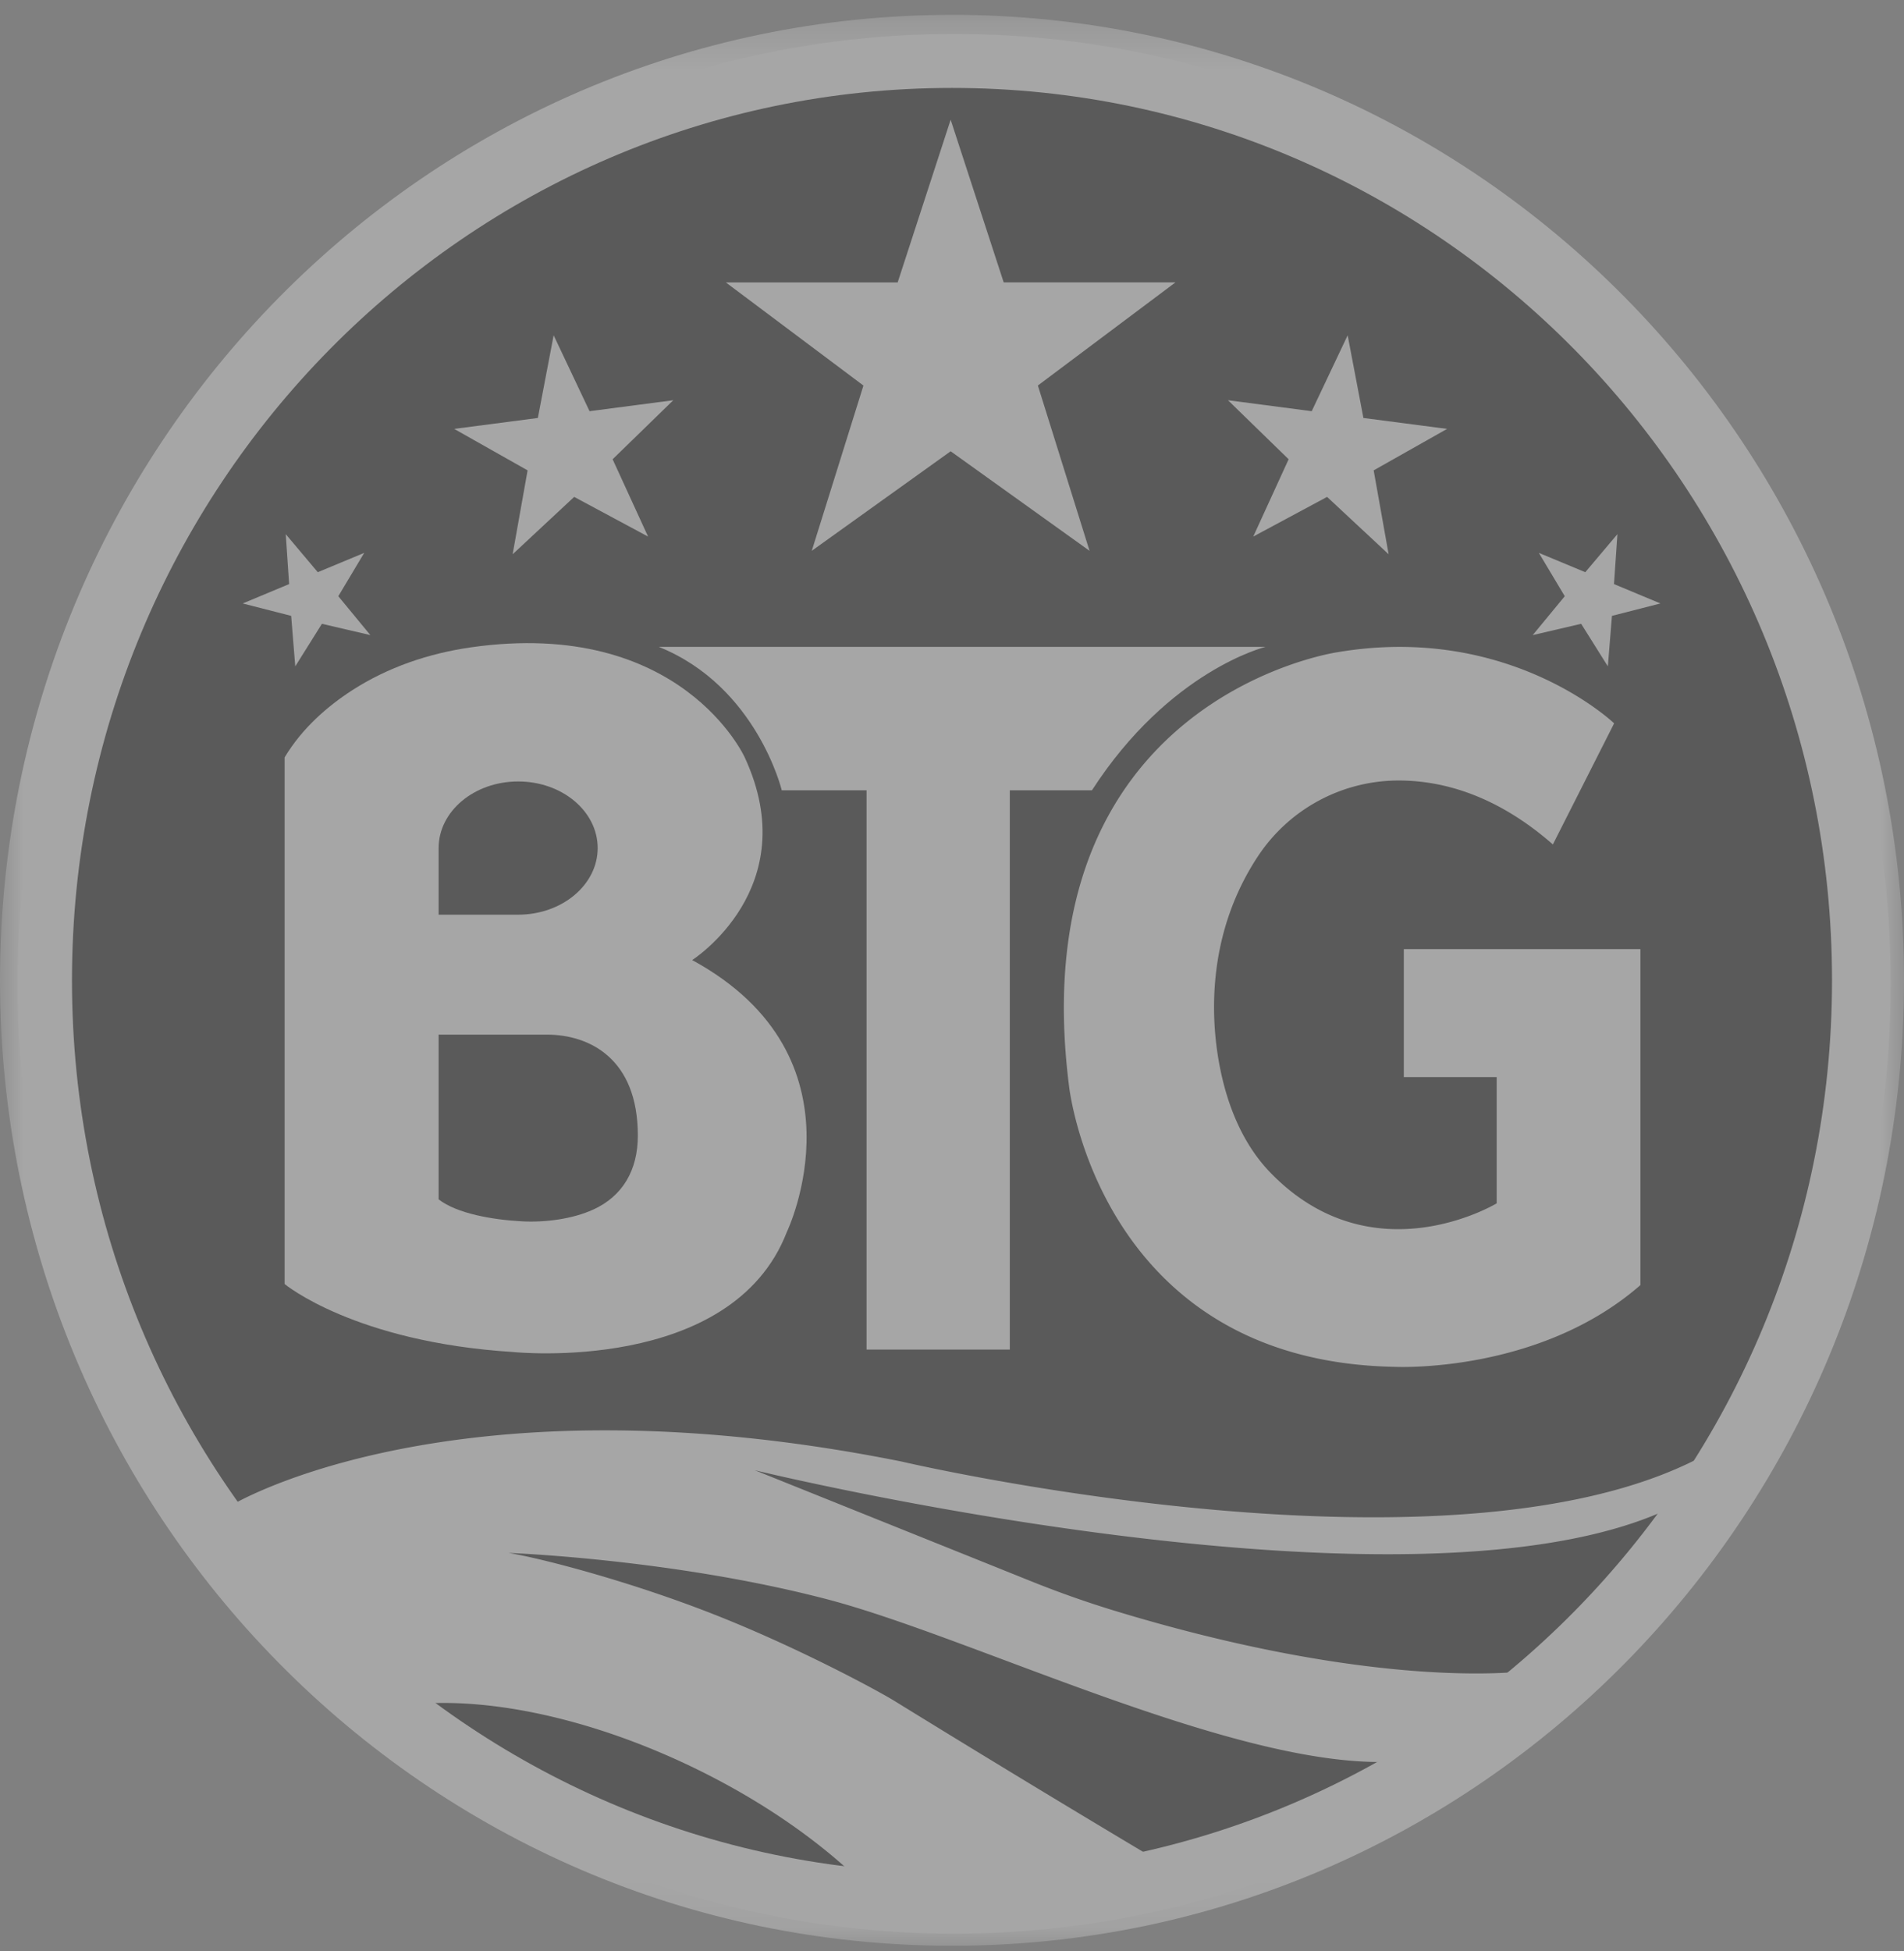
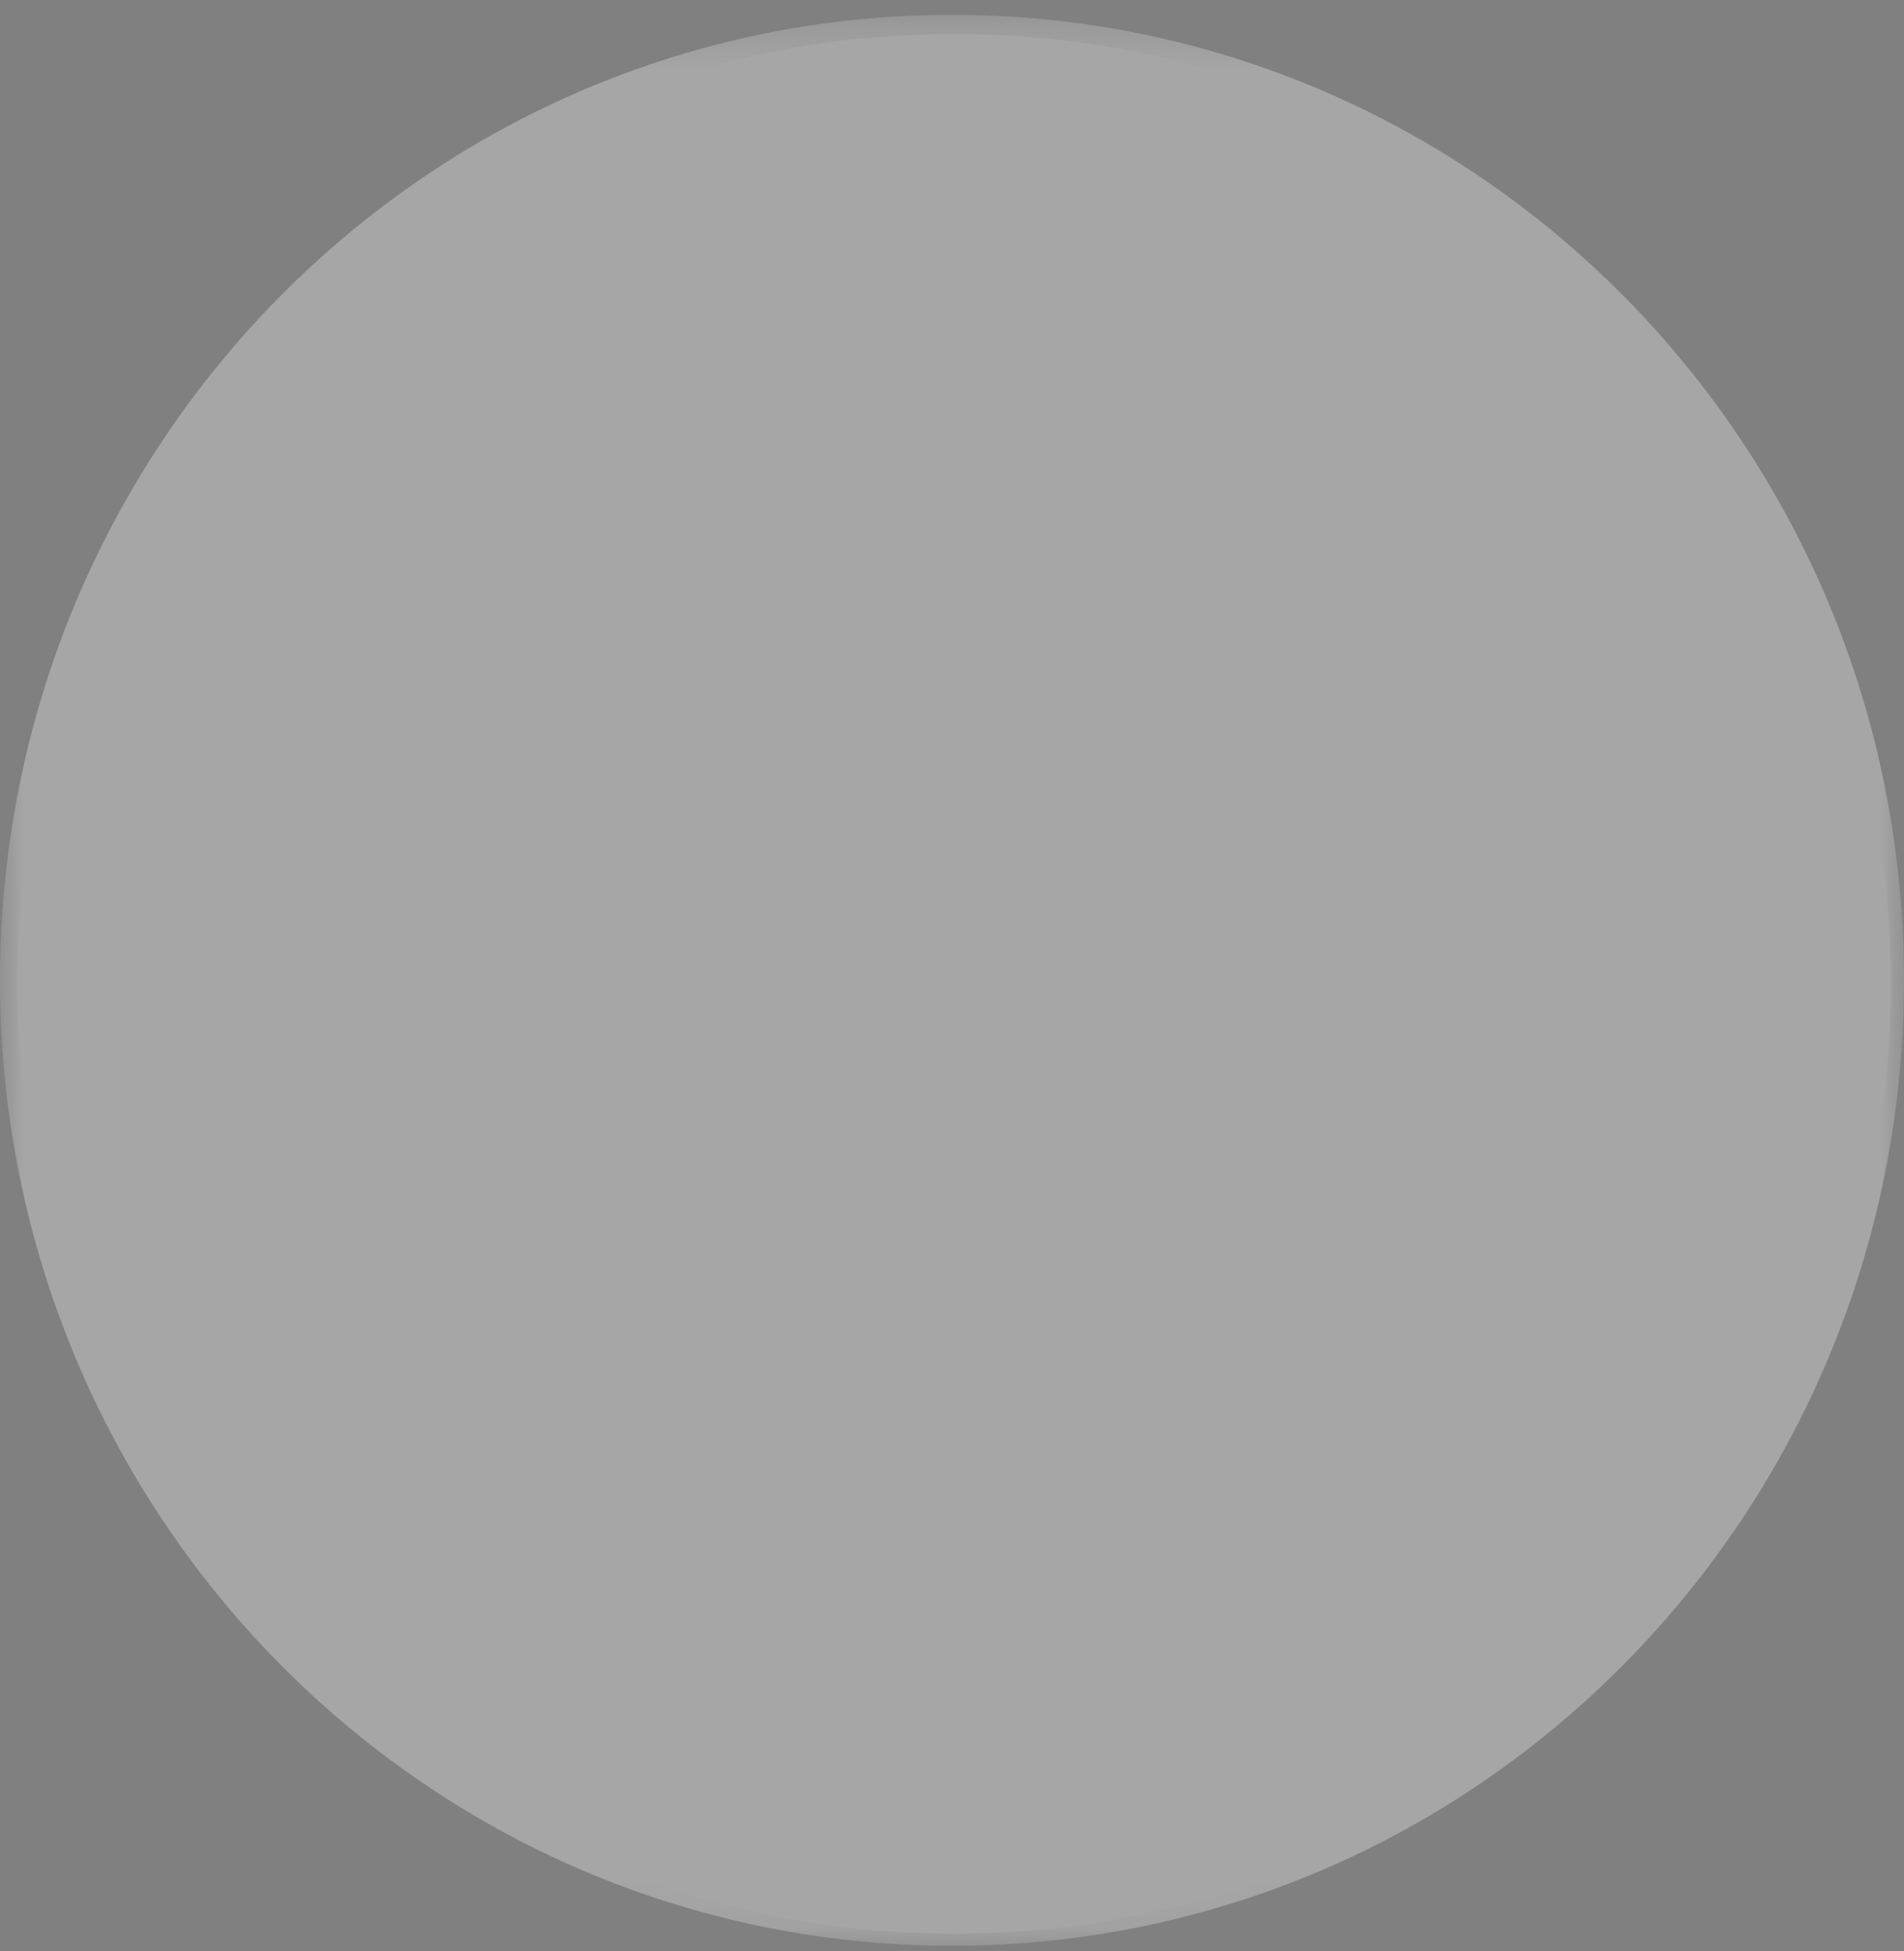
<svg xmlns="http://www.w3.org/2000/svg" width="41" height="42" viewBox="0 0 41 42" fill="none">
  <rect x="0" y="0" width="41" height="42" fill="#808080" stroke="none" />
  <g opacity=".3">
    <path fill-rule="evenodd" clip-rule="evenodd" d="M40.713 21.18c0 11.292-9.03 20.447-20.168 20.447S.377 32.472.377 21.18C.377 9.886 9.407.731 20.545.731c11.139 0 20.168 9.155 20.168 20.448z" fill="#fff" />
    <mask id="a" maskUnits="userSpaceOnUse" x="0" y="0" width="41" height="42">
      <path fill-rule="evenodd" clip-rule="evenodd" d="M0 .32h41v41.569H0V.319z" fill="#fff" />
    </mask>
    <g mask="url(#a)">
      <path fill-rule="evenodd" clip-rule="evenodd" d="M20.5.32C9.178.32 0 9.624 0 21.103c0 11.48 9.178 20.785 20.5 20.785 11.321 0 20.5-9.306 20.5-20.785C41 9.624 31.821.319 20.5.319zm0 .805c5.264 0 10.213 2.078 13.935 5.851 3.722 3.775 5.773 8.793 5.773 14.13 0 5.337-2.05 10.354-5.773 14.128-3.722 3.774-8.671 5.853-13.935 5.853-5.264 0-10.213-2.079-13.935-5.853C2.843 31.46.793 26.443.793 21.106s2.05-10.355 5.772-14.13c3.722-3.773 8.671-5.851 13.935-5.851z" fill="#fff" />
    </g>
-     <path fill-rule="evenodd" clip-rule="evenodd" d="M39.45 21.105c0 10.611-8.484 19.213-18.95 19.213-10.465 0-18.95-8.602-18.95-19.212 0-10.611 8.485-19.213 18.95-19.213 10.466 0 18.95 8.602 18.95 19.212z" fill="#000" />
    <path fill-rule="evenodd" clip-rule="evenodd" d="M36.103 32.398c.273-.38.533-.77.779-1.171-5.31 3.089-17.47.236-17.47.236-9.131-1.828-13.869.628-14.371.909a19.418 19.418 0 004.207 4.295c1.557-.066 3.559.378 5.574 1.332 1.376.652 2.568 1.452 3.488 2.294a18.942 18.942 0 006.466-.331 438.792 438.792 0 01-5.52-3.348c-.366-.225-2.084-1.154-3.895-1.865-1.81-.711-3.71-1.205-4.41-1.318 0 0 3.528.127 6.857.997 3.154.825 8.862 3.667 12.189 3.496a19.202 19.202 0 002.785-1.941c-.666.068-3.696.247-8.834-1.324a21.9 21.9 0 01-1.753-.622l-5.94-2.386s14.414 3.512 19.848.747zM25.312 6.079h-3.699l-1.142-3.502L19.33 6.08h-3.7l2.963 2.22-1.113 3.558 2.991-2.143 2.991 2.143-1.113-3.559 2.963-2.22zM14.498 8.616l-1.803.236-.773-1.634-.34 1.78-1.802.235 1.581.893-.322 1.806 1.325-1.235 1.591.854-.763-1.664 1.306-1.271zm-6.655 3.286l-1 .416-.69-.819.073 1.075-1 .417 1.044.267.088 1.087.574-.916 1.043.243-.69-.837.558-.933zm25.294 0l1 .416.692-.819-.074 1.075 1 .417-1.044.267-.088 1.087-.575-.916-1.043.243.69-.837-.558-.933zm-6.694-3.286l1.803.236.774-1.634.339 1.78 1.802.235-1.581.893.322 1.806-1.325-1.235-1.59.854.762-1.664-1.306-1.271zm3.786 11.816v2.755h2v2.718s-2.667 1.617-4.874-.662c-.595-.615-.926-1.441-1.09-2.287-.222-1.146-.243-2.918.83-4.533a3.632 3.632 0 012.956-1.62c.936-.015 2.132.275 3.388 1.376l1.319-2.607s-2.255-2.162-5.965-1.53c0 0-6.83.994-5.773 9.337 0 0 .641 5.932 7.02 6.046 0 0 3.095.153 5.284-1.76v-7.233H30.23z" fill="#fff" />
-     <path fill-rule="evenodd" clip-rule="evenodd" d="M21.745 13.926h-7.558c2.109.848 2.647 3.087 2.647 3.087h1.826v12.04h3.085v-12.04h1.769c1.67-2.584 3.737-3.087 3.737-3.087h-5.506z" fill="#fff" />
+     <path fill-rule="evenodd" clip-rule="evenodd" d="M21.745 13.926h-7.558h1.826v12.04h3.085v-12.04h1.769c1.67-2.584 3.737-3.087 3.737-3.087h-5.506z" fill="#fff" />
    <path fill-rule="evenodd" clip-rule="evenodd" d="M12.772 26.04c-.431.198-1.02.28-1.53.253-.636-.035-1.4-.166-1.797-.474v-3.546h2.33c.912 0 1.96.51 1.96 2.172 0 .752-.33 1.307-.963 1.596zm-3.327-7.783c0-.792.767-1.434 1.713-1.434.946 0 1.712.642 1.712 1.434 0 .791-.766 1.434-1.712 1.434H9.445v-1.434zm5.46 2.411s2.435-1.55 1.132-4.363c0 0-1.362-3.012-5.892-2.37-.908.13-1.79.427-2.563.926-.526.34-1.075.813-1.453 1.444v11.337s1.5 1.25 4.926 1.464c0 0 4.699.488 5.888-2.583 0 0 1.812-3.76-2.038-5.855z" fill="#fff" />
  </g>
</svg>